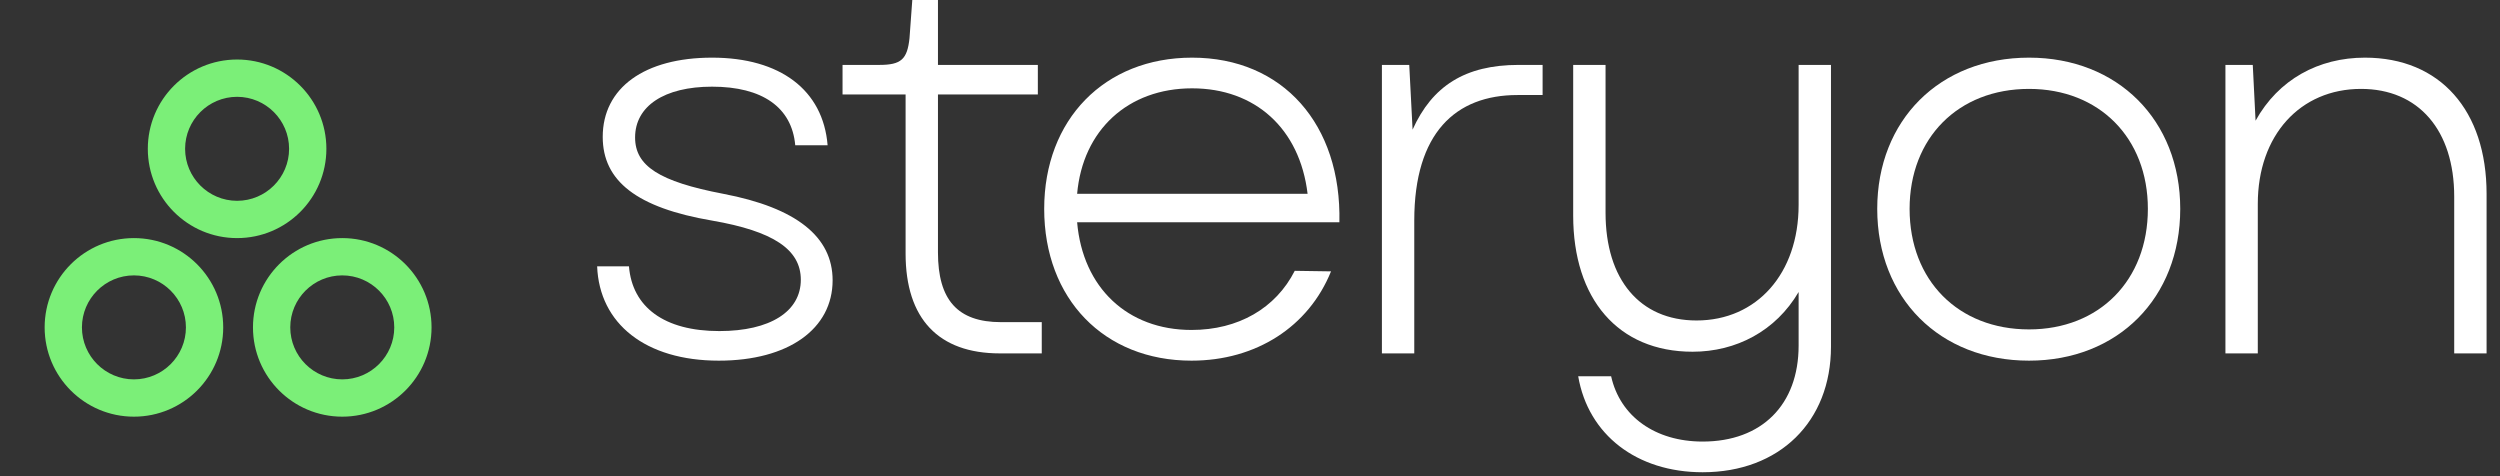
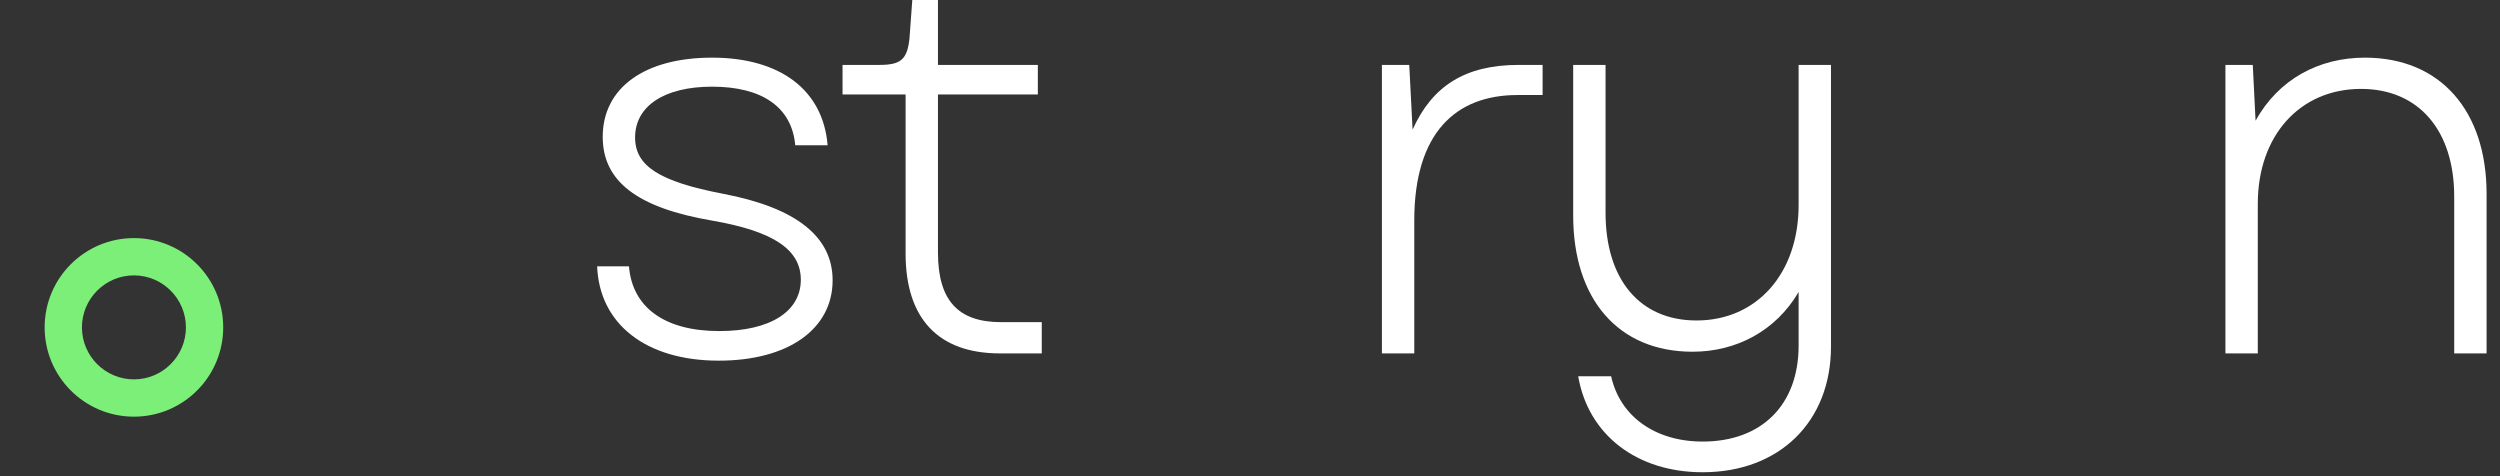
<svg xmlns="http://www.w3.org/2000/svg" width="168" height="32" viewBox="0 0 168 32" fill="none">
  <rect x="0" y="0" width="168" height="32" fill="#333333" stroke="none" />
-   <path d="M15.933 4C12.619 4 9.933 6.686 9.933 10C9.933 13.314 12.619 16 15.933 16C19.247 16 21.933 13.314 21.933 10C21.933 6.686 19.247 4 15.933 4ZM15.933 6.506C17.86 6.506 19.427 8.073 19.427 10C19.427 11.927 17.86 13.494 15.933 13.494C14.007 13.494 12.439 11.927 12.439 10C12.439 8.073 14.007 6.506 15.933 6.506Z" fill="#7BEF78" />
  <path d="M9 16C5.686 16 3 18.686 3 22C3 25.314 5.686 28 9 28C12.314 28 15 25.314 15 22C15 18.686 12.314 16 9 16ZM9 18.506C10.927 18.506 12.494 20.073 12.494 22C12.494 23.927 10.927 25.494 9 25.494C7.073 25.494 5.506 23.927 5.506 22C5.506 20.073 7.073 18.506 9 18.506Z" fill="#7BEF78" />
-   <path d="M23 16C19.686 16 17 18.686 17 22C17 25.314 19.686 28 23 28C26.314 28 29 25.314 29 22C29 18.686 26.314 16 23 16ZM23 18.506C24.927 18.506 26.494 20.073 26.494 22C26.494 23.927 24.927 25.494 23 25.494C21.073 25.494 19.506 23.927 19.506 22C19.506 20.073 21.073 18.506 23 18.506Z" fill="#7BEF78" />
  <g clip-path="url(#clip0_544_27057)">
    <path d="M40.128 17.898H42.266C42.49 20.636 44.628 22.248 48.34 22.248C51.752 22.248 53.815 20.936 53.815 18.798C53.815 16.773 51.977 15.536 47.852 14.824C42.79 13.961 40.503 12.161 40.503 9.199C40.503 5.899 43.315 3.874 47.852 3.874C52.428 3.874 55.315 6.049 55.615 9.762H53.44C53.215 7.211 51.227 5.824 47.852 5.824C44.628 5.824 42.678 7.137 42.678 9.236C42.678 11.149 44.29 12.199 48.602 13.024C53.515 13.961 55.952 15.911 55.952 18.836C55.952 22.098 52.99 24.236 48.303 24.236C43.39 24.236 40.278 21.761 40.128 17.898Z" fill="white" />
    <path d="M60.856 17.036V6.349H56.619V4.362H59.094C60.556 4.362 60.969 3.987 61.119 2.562L61.306 0H63.031V4.362H69.743V6.349H63.031V16.961C63.031 20.148 64.344 21.648 67.269 21.648H70.006V23.748H67.194C63.069 23.748 60.856 21.423 60.856 17.036Z" fill="white" />
-     <path d="M87.87 13.024C87.345 8.636 84.345 5.936 80.107 5.936C75.795 5.936 72.758 8.749 72.383 13.024H87.87ZM70.17 14.036C70.17 8.036 74.22 3.874 80.107 3.874C86.22 3.874 90.157 8.374 90.007 14.936H72.383C72.758 19.323 75.758 22.173 80.07 22.173C83.22 22.173 85.732 20.711 87.007 18.199L89.445 18.236C87.945 21.948 84.42 24.236 80.07 24.236C74.183 24.236 70.17 20.073 70.17 14.036Z" fill="white" />
    <path d="M92.864 4.362H94.701L94.926 8.711C96.239 5.787 98.451 4.362 102.051 4.362H103.663V6.386H101.976C97.814 6.386 95.039 8.936 95.039 14.823V23.748H92.864V4.362Z" fill="white" />
    <path d="M106.055 25.286H108.268C108.868 27.985 111.23 29.673 114.418 29.673C118.392 29.673 120.867 27.198 120.867 23.223V19.623C119.33 22.248 116.667 23.636 113.743 23.636C108.718 23.636 105.718 20.073 105.718 14.486V4.362H107.893V14.298C107.893 18.761 110.18 21.536 114.005 21.536C118.055 21.536 120.867 18.386 120.867 13.774V4.362H123.042V23.298C123.042 28.323 119.592 31.735 114.418 31.735C109.993 31.735 106.73 29.223 106.055 25.286Z" fill="white" />
-     <path d="M136.35 22.136C141.075 22.136 144.337 18.836 144.337 14.036C144.337 9.274 141.075 5.974 136.35 5.974C131.588 5.974 128.325 9.274 128.325 14.036C128.325 18.836 131.588 22.136 136.35 22.136ZM126.15 14.036C126.15 8.074 130.35 3.874 136.35 3.874C142.312 3.874 146.512 8.074 146.512 14.036C146.512 20.036 142.312 24.236 136.35 24.236C130.35 24.236 126.15 20.036 126.15 14.036Z" fill="white" />
    <path d="M149.549 4.362H151.386L151.574 8.111C153.111 5.337 155.811 3.874 158.924 3.874C163.986 3.874 167.098 7.437 167.098 13.024V23.748H164.923V13.211C164.923 8.749 162.523 5.974 158.661 5.974C154.574 5.974 151.724 9.086 151.724 13.698V23.748H149.549V4.362Z" fill="white" />
  </g>
  <defs>
    <clipPath id="clip0_544_27057">
      <rect width="127.119" height="32" fill="white" transform="translate(40)" />
    </clipPath>
  </defs>
</svg>